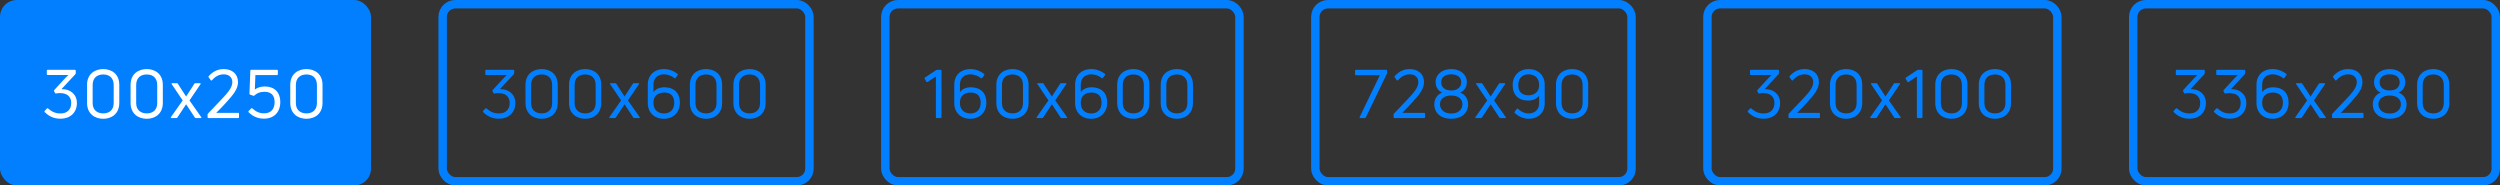
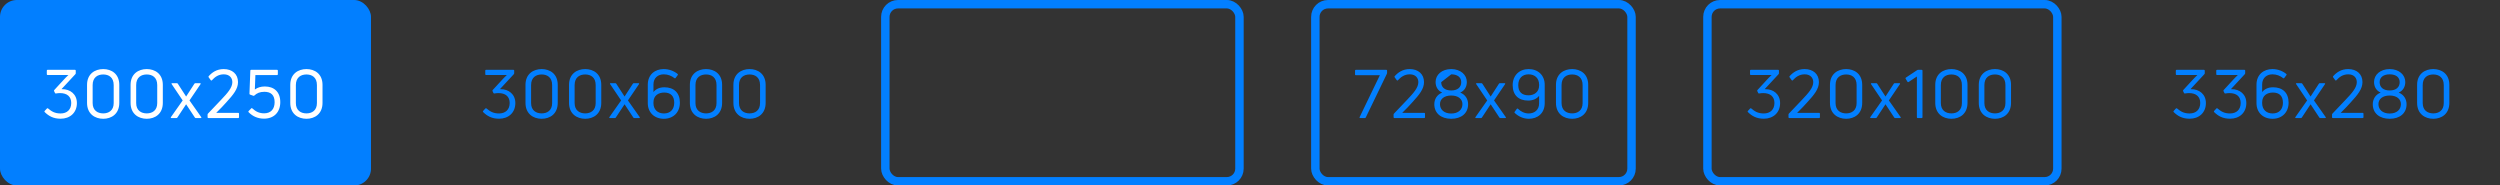
<svg xmlns="http://www.w3.org/2000/svg" width="593" height="44" viewBox="0 0 593 44" fill="none">
  <rect x="0" y="0" width="593" height="44" fill="#333333" stroke="none" />
  <rect width="88" height="44" rx="4" fill="#027FFF" />
  <path d="M18.24 24.448C18.24 26.736 16.608 28.16 14.384 28.16C12.64 28.16 11.552 27.52 10.592 26.576C10.512 26.496 10.512 26.4 10.592 26.32L11.136 25.728C11.232 25.648 11.328 25.648 11.408 25.728C12.224 26.416 12.976 26.912 14.384 26.912C15.872 26.912 16.896 26.016 16.896 24.432C16.896 22.928 15.936 22.08 14.224 22.08C13.968 22.08 13.6 22.112 13.248 22.176C13.152 22.192 13.072 22.144 13.04 22.048L12.832 21.616C12.784 21.536 12.8 21.44 12.864 21.36L14.912 19.136C15.232 18.784 15.888 18.08 16.224 17.792H11.28C11.168 17.792 11.104 17.728 11.104 17.6V16.736C11.104 16.624 11.168 16.56 11.28 16.56H17.792C17.904 16.56 17.968 16.624 17.968 16.736V17.36C17.968 17.44 17.936 17.52 17.888 17.584L14.592 21.136L14.704 21.152C16.656 21.12 18.24 22.352 18.24 24.448ZM28.295 24.4C28.295 27.024 26.439 28.176 24.487 28.176C22.519 28.176 20.647 27.024 20.647 24.4V20.128C20.647 17.52 22.519 16.384 24.487 16.384C26.439 16.384 28.295 17.52 28.295 20.128V24.4ZM21.975 24.448C21.975 26.224 23.191 26.896 24.487 26.896C25.767 26.896 26.967 26.224 26.967 24.448V20.176C26.967 18.336 25.783 17.664 24.487 17.664C23.175 17.664 21.975 18.336 21.975 20.176V24.448ZM38.621 24.4C38.621 27.024 36.765 28.176 34.813 28.176C32.845 28.176 30.973 27.024 30.973 24.4V20.128C30.973 17.52 32.845 16.384 34.813 16.384C36.765 16.384 38.621 17.52 38.621 20.128V24.4ZM32.301 24.448C32.301 26.224 33.517 26.896 34.813 26.896C36.093 26.896 37.293 26.224 37.293 24.448V20.176C37.293 18.336 36.109 17.664 34.813 17.664C33.501 17.664 32.301 18.336 32.301 20.176V24.448ZM44.947 23.824L47.73 27.776C47.81 27.904 47.763 28 47.618 28H46.434C46.355 28 46.275 27.968 46.227 27.888L44.147 24.736L42.066 27.888C42.019 27.968 41.938 28 41.843 28H40.658C40.514 28 40.467 27.904 40.547 27.776L43.331 23.824L40.722 19.952C40.642 19.84 40.691 19.728 40.834 19.728H41.955C42.05 19.728 42.13 19.792 42.178 19.856L44.147 22.896L46.114 19.856C46.163 19.792 46.242 19.728 46.322 19.728H47.443C47.587 19.728 47.651 19.84 47.571 19.952L44.947 23.824ZM56.519 28H49.415C49.303 28 49.239 27.936 49.239 27.824V27.168C49.239 27.088 49.255 27.008 49.335 26.944L52.455 23.664C53.959 22.08 55.111 20.8 55.111 19.488C55.111 18.576 54.535 17.632 53.079 17.632C51.783 17.632 50.935 18.304 50.263 19.04C50.183 19.136 50.087 19.12 50.007 19.04L49.495 18.336C49.431 18.256 49.431 18.16 49.495 18.08C50.263 17.216 51.367 16.384 53.063 16.384C55.063 16.384 56.455 17.552 56.455 19.472C56.455 21.104 55.367 22.432 53.639 24.32C53.079 24.944 52.263 25.824 51.287 26.768H56.519C56.631 26.768 56.695 26.832 56.695 26.96V27.824C56.695 27.936 56.631 28 56.519 28ZM66.483 24.224C66.483 26.592 65.011 28.144 62.627 28.144C61.155 28.144 59.955 27.616 58.963 26.608C58.883 26.512 58.883 26.432 58.963 26.352L59.603 25.696C59.683 25.6 59.763 25.616 59.859 25.712C60.675 26.48 61.523 26.88 62.659 26.88C64.243 26.88 65.139 25.872 65.139 24.24C65.139 22.544 64.275 21.776 62.707 21.776C61.619 21.776 60.915 22.112 60.339 22.656C60.259 22.736 60.195 22.752 60.099 22.72L59.331 22.448C59.235 22.416 59.171 22.352 59.171 22.24L59.379 16.736C59.379 16.624 59.443 16.56 59.571 16.56H65.715C65.827 16.56 65.907 16.624 65.907 16.736V17.632C65.907 17.744 65.827 17.808 65.715 17.808H60.579L60.451 21.232C61.107 20.752 61.875 20.512 62.819 20.512C64.995 20.512 66.483 21.776 66.483 24.224ZM76.501 24.4C76.501 27.024 74.645 28.176 72.694 28.176C70.725 28.176 68.853 27.024 68.853 24.4V20.128C68.853 17.52 70.725 16.384 72.694 16.384C74.645 16.384 76.501 17.52 76.501 20.128V24.4ZM70.181 24.448C70.181 26.224 71.397 26.896 72.694 26.896C73.974 26.896 75.174 26.224 75.174 24.448V20.176C75.174 18.336 73.99 17.664 72.694 17.664C71.382 17.664 70.181 18.336 70.181 20.176V24.448Z" fill="white" />
-   <rect x="105" y="1" width="87" height="42" rx="3" stroke="#027FFF" stroke-width="2" />
  <path d="M122.24 24.448C122.24 26.736 120.608 28.16 118.384 28.16C116.64 28.16 115.552 27.52 114.592 26.576C114.512 26.496 114.512 26.4 114.592 26.32L115.136 25.728C115.232 25.648 115.328 25.648 115.408 25.728C116.224 26.416 116.976 26.912 118.384 26.912C119.872 26.912 120.896 26.016 120.896 24.432C120.896 22.928 119.936 22.08 118.224 22.08C117.968 22.08 117.6 22.112 117.248 22.176C117.152 22.192 117.072 22.144 117.04 22.048L116.832 21.616C116.784 21.536 116.8 21.44 116.864 21.36L118.912 19.136C119.232 18.784 119.888 18.08 120.224 17.792H115.28C115.168 17.792 115.104 17.728 115.104 17.6V16.736C115.104 16.624 115.168 16.56 115.28 16.56H121.792C121.904 16.56 121.968 16.624 121.968 16.736V17.36C121.968 17.44 121.936 17.52 121.888 17.584L118.592 21.136L118.704 21.152C120.656 21.12 122.24 22.352 122.24 24.448ZM132.295 24.4C132.295 27.024 130.439 28.176 128.487 28.176C126.519 28.176 124.647 27.024 124.647 24.4V20.128C124.647 17.52 126.519 16.384 128.487 16.384C130.439 16.384 132.295 17.52 132.295 20.128V24.4ZM125.975 24.448C125.975 26.224 127.191 26.896 128.487 26.896C129.767 26.896 130.967 26.224 130.967 24.448V20.176C130.967 18.336 129.783 17.664 128.487 17.664C127.175 17.664 125.975 18.336 125.975 20.176V24.448ZM142.621 24.4C142.621 27.024 140.765 28.176 138.813 28.176C136.845 28.176 134.973 27.024 134.973 24.4V20.128C134.973 17.52 136.845 16.384 138.813 16.384C140.765 16.384 142.621 17.52 142.621 20.128V24.4ZM136.301 24.448C136.301 26.224 137.517 26.896 138.813 26.896C140.093 26.896 141.293 26.224 141.293 24.448V20.176C141.293 18.336 140.109 17.664 138.813 17.664C137.501 17.664 136.301 18.336 136.301 20.176V24.448ZM148.947 23.824L151.731 27.776C151.811 27.904 151.763 28 151.619 28H150.435C150.355 28 150.275 27.968 150.227 27.888L148.147 24.736L146.067 27.888C146.019 27.968 145.939 28 145.843 28H144.659C144.515 28 144.467 27.904 144.547 27.776L147.331 23.824L144.723 19.952C144.643 19.84 144.691 19.728 144.835 19.728H145.955C146.051 19.728 146.131 19.792 146.179 19.856L148.147 22.896L150.115 19.856C150.163 19.792 150.243 19.728 150.323 19.728H151.443C151.587 19.728 151.651 19.84 151.571 19.952L148.947 23.824ZM154.999 21.84C155.591 21.088 156.471 20.704 157.591 20.704C159.847 20.704 161.271 22 161.271 24.352C161.271 26.656 159.703 28.176 157.463 28.176C155.223 28.176 153.655 26.688 153.655 24.464V20.096C153.655 17.648 155.399 16.384 157.431 16.384C158.679 16.384 159.831 16.816 160.743 17.552C160.823 17.632 160.823 17.712 160.759 17.808L160.247 18.496C160.183 18.608 160.087 18.624 159.991 18.544C159.303 17.984 158.423 17.632 157.447 17.632C156.103 17.632 154.999 18.464 154.999 20.032V21.84ZM154.999 24.464C154.999 25.968 155.975 26.912 157.495 26.912C158.999 26.912 159.927 25.952 159.927 24.368C159.927 22.816 159.127 21.952 157.543 21.952C156.231 21.952 154.999 22.624 154.999 24.272V24.464ZM171.285 24.4C171.285 27.024 169.429 28.176 167.477 28.176C165.509 28.176 163.637 27.024 163.637 24.4V20.128C163.637 17.52 165.509 16.384 167.477 16.384C169.429 16.384 171.285 17.52 171.285 20.128V24.4ZM164.965 24.448C164.965 26.224 166.181 26.896 167.477 26.896C168.757 26.896 169.957 26.224 169.957 24.448V20.176C169.957 18.336 168.773 17.664 167.477 17.664C166.165 17.664 164.965 18.336 164.965 20.176V24.448ZM181.611 24.4C181.611 27.024 179.755 28.176 177.803 28.176C175.835 28.176 173.963 27.024 173.963 24.4V20.128C173.963 17.52 175.835 16.384 177.803 16.384C179.755 16.384 181.611 17.52 181.611 20.128V24.4ZM175.291 24.448C175.291 26.224 176.507 26.896 177.803 26.896C179.083 26.896 180.283 26.224 180.283 24.448V20.176C180.283 18.336 179.099 17.664 177.803 17.664C176.491 17.664 175.291 18.336 175.291 20.176V24.448Z" fill="#027FFF" />
  <rect x="210" y="1" width="84" height="42" rx="3" stroke="#027FFF" stroke-width="2" />
-   <path d="M223.128 28H222.184C222.056 28 221.992 27.936 221.992 27.824V18.144L220.024 19.456C219.928 19.52 219.832 19.504 219.768 19.408L219.32 18.672C219.256 18.592 219.288 18.48 219.368 18.416L222.072 16.624C222.152 16.576 222.216 16.56 222.312 16.56H223.128C223.256 16.56 223.32 16.624 223.32 16.736V27.824C223.32 27.936 223.256 28 223.128 28ZM227.694 21.84C228.286 21.088 229.166 20.704 230.286 20.704C232.542 20.704 233.966 22 233.966 24.352C233.966 26.656 232.398 28.176 230.158 28.176C227.918 28.176 226.35 26.688 226.35 24.464V20.096C226.35 17.648 228.094 16.384 230.126 16.384C231.374 16.384 232.526 16.816 233.438 17.552C233.518 17.632 233.518 17.712 233.454 17.808L232.942 18.496C232.878 18.608 232.782 18.624 232.686 18.544C231.998 17.984 231.118 17.632 230.142 17.632C228.798 17.632 227.694 18.464 227.694 20.032V21.84ZM227.694 24.464C227.694 25.968 228.67 26.912 230.19 26.912C231.694 26.912 232.622 25.952 232.622 24.368C232.622 22.816 231.822 21.952 230.238 21.952C228.926 21.952 227.694 22.624 227.694 24.272V24.464ZM243.98 24.4C243.98 27.024 242.124 28.176 240.172 28.176C238.204 28.176 236.332 27.024 236.332 24.4V20.128C236.332 17.52 238.204 16.384 240.172 16.384C242.124 16.384 243.98 17.52 243.98 20.128V24.4ZM237.66 24.448C237.66 26.224 238.876 26.896 240.172 26.896C241.452 26.896 242.652 26.224 242.652 24.448V20.176C242.652 18.336 241.468 17.664 240.172 17.664C238.86 17.664 237.66 18.336 237.66 20.176V24.448ZM250.306 23.824L253.09 27.776C253.17 27.904 253.122 28 252.978 28H251.794C251.714 28 251.634 27.968 251.586 27.888L249.506 24.736L247.426 27.888C247.378 27.968 247.298 28 247.202 28H246.018C245.874 28 245.826 27.904 245.906 27.776L248.69 23.824L246.082 19.952C246.002 19.84 246.05 19.728 246.194 19.728H247.314C247.41 19.728 247.49 19.792 247.538 19.856L249.506 22.896L251.474 19.856C251.522 19.792 251.602 19.728 251.682 19.728H252.802C252.946 19.728 253.01 19.84 252.93 19.952L250.306 23.824ZM256.359 21.84C256.951 21.088 257.831 20.704 258.951 20.704C261.207 20.704 262.631 22 262.631 24.352C262.631 26.656 261.063 28.176 258.823 28.176C256.583 28.176 255.015 26.688 255.015 24.464V20.096C255.015 17.648 256.759 16.384 258.791 16.384C260.039 16.384 261.191 16.816 262.103 17.552C262.183 17.632 262.183 17.712 262.119 17.808L261.607 18.496C261.543 18.608 261.447 18.624 261.351 18.544C260.663 17.984 259.783 17.632 258.807 17.632C257.463 17.632 256.359 18.464 256.359 20.032V21.84ZM256.359 24.464C256.359 25.968 257.335 26.912 258.855 26.912C260.359 26.912 261.287 25.952 261.287 24.368C261.287 22.816 260.487 21.952 258.903 21.952C257.591 21.952 256.359 22.624 256.359 24.272V24.464ZM272.645 24.4C272.645 27.024 270.789 28.176 268.837 28.176C266.869 28.176 264.997 27.024 264.997 24.4V20.128C264.997 17.52 266.869 16.384 268.837 16.384C270.789 16.384 272.645 17.52 272.645 20.128V24.4ZM266.325 24.448C266.325 26.224 267.541 26.896 268.837 26.896C270.117 26.896 271.317 26.224 271.317 24.448V20.176C271.317 18.336 270.133 17.664 268.837 17.664C267.525 17.664 266.325 18.336 266.325 20.176V24.448ZM282.97 24.4C282.97 27.024 281.114 28.176 279.162 28.176C277.194 28.176 275.322 27.024 275.322 24.4V20.128C275.322 17.52 277.194 16.384 279.162 16.384C281.114 16.384 282.97 17.52 282.97 20.128V24.4ZM276.65 24.448C276.65 26.224 277.866 26.896 279.162 26.896C280.442 26.896 281.642 26.224 281.642 24.448V20.176C281.642 18.336 280.458 17.664 279.162 17.664C277.85 17.664 276.65 18.336 276.65 20.176V24.448Z" fill="#027FFF" />
  <rect x="312" y="1" width="75" height="42" rx="3" stroke="#027FFF" stroke-width="2" />
-   <path d="M323.752 28H322.632C322.504 28 322.44 27.904 322.504 27.776L327.304 17.84H321.592C321.48 17.84 321.416 17.776 321.416 17.664V16.736C321.416 16.624 321.48 16.56 321.592 16.56H328.824C328.952 16.56 329.016 16.624 329.016 16.736V17.296C329.016 17.36 329 17.44 328.968 17.504L323.96 27.872C323.928 27.952 323.848 28 323.752 28ZM337.839 28H330.735C330.623 28 330.559 27.936 330.559 27.824V27.168C330.559 27.088 330.575 27.008 330.655 26.944L333.775 23.664C335.279 22.08 336.431 20.8 336.431 19.488C336.431 18.576 335.855 17.632 334.399 17.632C333.103 17.632 332.255 18.304 331.583 19.04C331.503 19.136 331.407 19.12 331.327 19.04L330.815 18.336C330.751 18.256 330.751 18.16 330.815 18.08C331.583 17.216 332.687 16.384 334.383 16.384C336.383 16.384 337.775 17.552 337.775 19.472C337.775 21.104 336.687 22.432 334.959 24.32C334.399 24.944 333.583 25.824 332.607 26.768H337.839C337.951 26.768 338.015 26.832 338.015 26.96V27.824C338.015 27.936 337.951 28 337.839 28ZM348.235 24.72C348.235 26.88 346.619 28.176 344.235 28.176C341.835 28.176 340.219 26.88 340.219 24.72C340.219 23.552 340.843 22.432 342.091 21.968C341.051 21.504 340.523 20.592 340.523 19.44C340.523 17.744 341.995 16.384 344.235 16.384C346.443 16.384 347.931 17.744 347.931 19.44C347.931 20.592 347.403 21.504 346.363 21.968C347.611 22.432 348.235 23.552 348.235 24.72ZM341.563 24.704C341.563 26 342.555 26.928 344.235 26.928C345.899 26.928 346.891 26 346.891 24.704C346.891 23.472 345.867 22.656 344.235 22.656C342.587 22.656 341.563 23.472 341.563 24.704ZM341.851 19.488C341.851 20.672 342.683 21.456 344.235 21.456C345.771 21.456 346.603 20.672 346.603 19.488C346.603 18.32 345.691 17.632 344.235 17.632C342.763 17.632 341.851 18.32 341.851 19.488ZM354.384 23.824L357.168 27.776C357.248 27.904 357.2 28 357.056 28H355.872C355.792 28 355.712 27.968 355.664 27.888L353.584 24.736L351.504 27.888C351.456 27.968 351.376 28 351.28 28H350.096C349.952 28 349.904 27.904 349.984 27.776L352.768 23.824L350.16 19.952C350.08 19.84 350.128 19.728 350.272 19.728H351.392C351.488 19.728 351.568 19.792 351.616 19.856L353.584 22.896L355.552 19.856C355.6 19.792 355.68 19.728 355.76 19.728H356.88C357.024 19.728 357.088 19.84 357.008 19.952L354.384 23.824ZM358.805 20.208C358.805 17.904 360.373 16.384 362.597 16.384C364.837 16.384 366.405 17.872 366.405 20.096V24.464C366.405 26.912 364.677 28.176 362.645 28.176C361.365 28.176 360.197 27.648 359.285 26.784C359.205 26.704 359.205 26.608 359.269 26.528L359.797 25.808C359.861 25.712 359.957 25.712 360.053 25.792C360.741 26.464 361.605 26.912 362.629 26.912C363.957 26.912 365.077 26.08 365.077 24.528V22.736C364.469 23.472 363.589 23.856 362.469 23.856C360.229 23.856 358.805 22.576 358.805 20.208ZM360.133 20.192C360.133 21.744 360.933 22.608 362.581 22.608C363.845 22.608 365.077 21.872 365.077 20.288V20.096C365.077 18.576 364.085 17.632 362.581 17.632C361.077 17.632 360.133 18.592 360.133 20.192ZM376.723 24.4C376.723 27.024 374.867 28.176 372.915 28.176C370.947 28.176 369.075 27.024 369.075 24.4V20.128C369.075 17.52 370.947 16.384 372.915 16.384C374.867 16.384 376.723 17.52 376.723 20.128V24.4ZM370.403 24.448C370.403 26.224 371.619 26.896 372.915 26.896C374.195 26.896 375.395 26.224 375.395 24.448V20.176C375.395 18.336 374.211 17.664 372.915 17.664C371.603 17.664 370.403 18.336 370.403 20.176V24.448Z" fill="#027FFF" />
+   <path d="M323.752 28H322.632C322.504 28 322.44 27.904 322.504 27.776L327.304 17.84H321.592C321.48 17.84 321.416 17.776 321.416 17.664V16.736C321.416 16.624 321.48 16.56 321.592 16.56H328.824C328.952 16.56 329.016 16.624 329.016 16.736V17.296C329.016 17.36 329 17.44 328.968 17.504L323.96 27.872C323.928 27.952 323.848 28 323.752 28ZM337.839 28H330.735C330.623 28 330.559 27.936 330.559 27.824V27.168C330.559 27.088 330.575 27.008 330.655 26.944L333.775 23.664C335.279 22.08 336.431 20.8 336.431 19.488C336.431 18.576 335.855 17.632 334.399 17.632C333.103 17.632 332.255 18.304 331.583 19.04C331.503 19.136 331.407 19.12 331.327 19.04L330.815 18.336C330.751 18.256 330.751 18.16 330.815 18.08C331.583 17.216 332.687 16.384 334.383 16.384C336.383 16.384 337.775 17.552 337.775 19.472C337.775 21.104 336.687 22.432 334.959 24.32C334.399 24.944 333.583 25.824 332.607 26.768H337.839C337.951 26.768 338.015 26.832 338.015 26.96V27.824C338.015 27.936 337.951 28 337.839 28ZM348.235 24.72C348.235 26.88 346.619 28.176 344.235 28.176C341.835 28.176 340.219 26.88 340.219 24.72C340.219 23.552 340.843 22.432 342.091 21.968C341.051 21.504 340.523 20.592 340.523 19.44C340.523 17.744 341.995 16.384 344.235 16.384C346.443 16.384 347.931 17.744 347.931 19.44C347.931 20.592 347.403 21.504 346.363 21.968C347.611 22.432 348.235 23.552 348.235 24.72ZM341.563 24.704C341.563 26 342.555 26.928 344.235 26.928C345.899 26.928 346.891 26 346.891 24.704C346.891 23.472 345.867 22.656 344.235 22.656C342.587 22.656 341.563 23.472 341.563 24.704ZM341.851 19.488C341.851 20.672 342.683 21.456 344.235 21.456C345.771 21.456 346.603 20.672 346.603 19.488C346.603 18.32 345.691 17.632 344.235 17.632ZM354.384 23.824L357.168 27.776C357.248 27.904 357.2 28 357.056 28H355.872C355.792 28 355.712 27.968 355.664 27.888L353.584 24.736L351.504 27.888C351.456 27.968 351.376 28 351.28 28H350.096C349.952 28 349.904 27.904 349.984 27.776L352.768 23.824L350.16 19.952C350.08 19.84 350.128 19.728 350.272 19.728H351.392C351.488 19.728 351.568 19.792 351.616 19.856L353.584 22.896L355.552 19.856C355.6 19.792 355.68 19.728 355.76 19.728H356.88C357.024 19.728 357.088 19.84 357.008 19.952L354.384 23.824ZM358.805 20.208C358.805 17.904 360.373 16.384 362.597 16.384C364.837 16.384 366.405 17.872 366.405 20.096V24.464C366.405 26.912 364.677 28.176 362.645 28.176C361.365 28.176 360.197 27.648 359.285 26.784C359.205 26.704 359.205 26.608 359.269 26.528L359.797 25.808C359.861 25.712 359.957 25.712 360.053 25.792C360.741 26.464 361.605 26.912 362.629 26.912C363.957 26.912 365.077 26.08 365.077 24.528V22.736C364.469 23.472 363.589 23.856 362.469 23.856C360.229 23.856 358.805 22.576 358.805 20.208ZM360.133 20.192C360.133 21.744 360.933 22.608 362.581 22.608C363.845 22.608 365.077 21.872 365.077 20.288V20.096C365.077 18.576 364.085 17.632 362.581 17.632C361.077 17.632 360.133 18.592 360.133 20.192ZM376.723 24.4C376.723 27.024 374.867 28.176 372.915 28.176C370.947 28.176 369.075 27.024 369.075 24.4V20.128C369.075 17.52 370.947 16.384 372.915 16.384C374.867 16.384 376.723 17.52 376.723 20.128V24.4ZM370.403 24.448C370.403 26.224 371.619 26.896 372.915 26.896C374.195 26.896 375.395 26.224 375.395 24.448V20.176C375.395 18.336 374.211 17.664 372.915 17.664C371.603 17.664 370.403 18.336 370.403 20.176V24.448Z" fill="#027FFF" />
  <rect x="405" y="1" width="83" height="42" rx="3" stroke="#027FFF" stroke-width="2" />
  <path d="M422.24 24.448C422.24 26.736 420.608 28.16 418.384 28.16C416.64 28.16 415.552 27.52 414.592 26.576C414.512 26.496 414.512 26.4 414.592 26.32L415.136 25.728C415.232 25.648 415.328 25.648 415.408 25.728C416.224 26.416 416.976 26.912 418.384 26.912C419.872 26.912 420.896 26.016 420.896 24.432C420.896 22.928 419.936 22.08 418.224 22.08C417.968 22.08 417.6 22.112 417.248 22.176C417.152 22.192 417.072 22.144 417.04 22.048L416.832 21.616C416.784 21.536 416.8 21.44 416.864 21.36L418.912 19.136C419.232 18.784 419.888 18.08 420.224 17.792H415.28C415.168 17.792 415.104 17.728 415.104 17.6V16.736C415.104 16.624 415.168 16.56 415.28 16.56H421.792C421.904 16.56 421.968 16.624 421.968 16.736V17.36C421.968 17.44 421.936 17.52 421.888 17.584L418.592 21.136L418.704 21.152C420.656 21.12 422.24 22.352 422.24 24.448ZM431.511 28H424.407C424.295 28 424.231 27.936 424.231 27.824V27.168C424.231 27.088 424.247 27.008 424.327 26.944L427.447 23.664C428.951 22.08 430.103 20.8 430.103 19.488C430.103 18.576 429.527 17.632 428.071 17.632C426.775 17.632 425.927 18.304 425.255 19.04C425.175 19.136 425.079 19.12 424.999 19.04L424.487 18.336C424.423 18.256 424.423 18.16 424.487 18.08C425.255 17.216 426.359 16.384 428.055 16.384C430.055 16.384 431.447 17.552 431.447 19.472C431.447 21.104 430.359 22.432 428.631 24.32C428.071 24.944 427.255 25.824 426.279 26.768H431.511C431.623 26.768 431.687 26.832 431.687 26.96V27.824C431.687 27.936 431.623 28 431.511 28ZM441.715 24.4C441.715 27.024 439.859 28.176 437.907 28.176C435.939 28.176 434.067 27.024 434.067 24.4V20.128C434.067 17.52 435.939 16.384 437.907 16.384C439.859 16.384 441.715 17.52 441.715 20.128V24.4ZM435.395 24.448C435.395 26.224 436.611 26.896 437.907 26.896C439.187 26.896 440.387 26.224 440.387 24.448V20.176C440.387 18.336 439.203 17.664 437.907 17.664C436.595 17.664 435.395 18.336 435.395 20.176V24.448ZM448.04 23.824L450.824 27.776C450.904 27.904 450.856 28 450.712 28H449.528C449.448 28 449.368 27.968 449.32 27.888L447.24 24.736L445.16 27.888C445.112 27.968 445.032 28 444.936 28H443.752C443.608 28 443.56 27.904 443.64 27.776L446.424 23.824L443.816 19.952C443.736 19.84 443.784 19.728 443.928 19.728H445.048C445.144 19.728 445.224 19.792 445.272 19.856L447.24 22.896L449.208 19.856C449.256 19.792 449.336 19.728 449.416 19.728H450.536C450.68 19.728 450.744 19.84 450.664 19.952L448.04 23.824ZM455.821 28H454.877C454.749 28 454.685 27.936 454.685 27.824V18.144L452.717 19.456C452.621 19.52 452.525 19.504 452.461 19.408L452.013 18.672C451.949 18.592 451.981 18.48 452.061 18.416L454.765 16.624C454.845 16.576 454.909 16.56 455.005 16.56H455.821C455.949 16.56 456.013 16.624 456.013 16.736V27.824C456.013 27.936 455.949 28 455.821 28ZM466.691 24.4C466.691 27.024 464.835 28.176 462.883 28.176C460.915 28.176 459.043 27.024 459.043 24.4V20.128C459.043 17.52 460.915 16.384 462.883 16.384C464.835 16.384 466.691 17.52 466.691 20.128V24.4ZM460.371 24.448C460.371 26.224 461.587 26.896 462.883 26.896C464.163 26.896 465.363 26.224 465.363 24.448V20.176C465.363 18.336 464.179 17.664 462.883 17.664C461.571 17.664 460.371 18.336 460.371 20.176V24.448ZM477.017 24.4C477.017 27.024 475.161 28.176 473.209 28.176C471.241 28.176 469.369 27.024 469.369 24.4V20.128C469.369 17.52 471.241 16.384 473.209 16.384C475.161 16.384 477.017 17.52 477.017 20.128V24.4ZM470.697 24.448C470.697 26.224 471.913 26.896 473.209 26.896C474.489 26.896 475.689 26.224 475.689 24.448V20.176C475.689 18.336 474.505 17.664 473.209 17.664C471.897 17.664 470.697 18.336 470.697 20.176V24.448Z" fill="#027FFF" />
-   <rect x="506" y="1" width="86" height="42" rx="3" stroke="#027FFF" stroke-width="2" />
  <path d="M523.24 24.448C523.24 26.736 521.608 28.16 519.384 28.16C517.64 28.16 516.552 27.52 515.592 26.576C515.512 26.496 515.512 26.4 515.592 26.32L516.136 25.728C516.232 25.648 516.328 25.648 516.408 25.728C517.224 26.416 517.976 26.912 519.384 26.912C520.872 26.912 521.896 26.016 521.896 24.432C521.896 22.928 520.936 22.08 519.224 22.08C518.968 22.08 518.6 22.112 518.248 22.176C518.152 22.192 518.072 22.144 518.04 22.048L517.832 21.616C517.784 21.536 517.8 21.44 517.864 21.36L519.912 19.136C520.232 18.784 520.888 18.08 521.224 17.792H516.28C516.168 17.792 516.104 17.728 516.104 17.6V16.736C516.104 16.624 516.168 16.56 516.28 16.56H522.792C522.904 16.56 522.968 16.624 522.968 16.736V17.36C522.968 17.44 522.936 17.52 522.888 17.584L519.592 21.136L519.704 21.152C521.656 21.12 523.24 22.352 523.24 24.448ZM532.831 24.448C532.831 26.736 531.199 28.16 528.975 28.16C527.231 28.16 526.143 27.52 525.183 26.576C525.103 26.496 525.103 26.4 525.183 26.32L525.727 25.728C525.823 25.648 525.919 25.648 525.999 25.728C526.815 26.416 527.567 26.912 528.975 26.912C530.463 26.912 531.487 26.016 531.487 24.432C531.487 22.928 530.527 22.08 528.815 22.08C528.559 22.08 528.191 22.112 527.839 22.176C527.743 22.192 527.663 22.144 527.631 22.048L527.423 21.616C527.375 21.536 527.391 21.44 527.455 21.36L529.503 19.136C529.823 18.784 530.479 18.08 530.815 17.792H525.871C525.759 17.792 525.695 17.728 525.695 17.6V16.736C525.695 16.624 525.759 16.56 525.871 16.56H532.383C532.495 16.56 532.559 16.624 532.559 16.736V17.36C532.559 17.44 532.527 17.52 532.479 17.584L529.183 21.136L529.295 21.152C531.247 21.12 532.831 22.352 532.831 24.448ZM536.583 21.84C537.175 21.088 538.055 20.704 539.175 20.704C541.431 20.704 542.855 22 542.855 24.352C542.855 26.656 541.287 28.176 539.047 28.176C536.807 28.176 535.239 26.688 535.239 24.464V20.096C535.239 17.648 536.983 16.384 539.015 16.384C540.263 16.384 541.415 16.816 542.327 17.552C542.407 17.632 542.407 17.712 542.343 17.808L541.831 18.496C541.767 18.608 541.671 18.624 541.575 18.544C540.887 17.984 540.007 17.632 539.031 17.632C537.687 17.632 536.583 18.464 536.583 20.032V21.84ZM536.583 24.464C536.583 25.968 537.559 26.912 539.079 26.912C540.583 26.912 541.511 25.952 541.511 24.368C541.511 22.816 540.711 21.952 539.127 21.952C537.815 21.952 536.583 22.624 536.583 24.272V24.464ZM548.868 23.824L551.652 27.776C551.732 27.904 551.684 28 551.54 28H550.356C550.276 28 550.196 27.968 550.148 27.888L548.068 24.736L545.988 27.888C545.94 27.968 545.86 28 545.764 28H544.58C544.436 28 544.388 27.904 544.468 27.776L547.252 23.824L544.644 19.952C544.564 19.84 544.612 19.728 544.756 19.728H545.876C545.972 19.728 546.052 19.792 546.1 19.856L548.068 22.896L550.036 19.856C550.084 19.792 550.164 19.728 550.244 19.728H551.364C551.508 19.728 551.572 19.84 551.492 19.952L548.868 23.824ZM560.441 28H553.337C553.225 28 553.161 27.936 553.161 27.824V27.168C553.161 27.088 553.177 27.008 553.257 26.944L556.377 23.664C557.881 22.08 559.033 20.8 559.033 19.488C559.033 18.576 558.457 17.632 557.001 17.632C555.705 17.632 554.857 18.304 554.185 19.04C554.105 19.136 554.009 19.12 553.929 19.04L553.417 18.336C553.353 18.256 553.353 18.16 553.417 18.08C554.185 17.216 555.289 16.384 556.985 16.384C558.985 16.384 560.377 17.552 560.377 19.472C560.377 21.104 559.289 22.432 557.561 24.32C557.001 24.944 556.185 25.824 555.209 26.768H560.441C560.553 26.768 560.617 26.832 560.617 26.96V27.824C560.617 27.936 560.553 28 560.441 28ZM570.837 24.72C570.837 26.88 569.221 28.176 566.837 28.176C564.437 28.176 562.821 26.88 562.821 24.72C562.821 23.552 563.445 22.432 564.693 21.968C563.653 21.504 563.125 20.592 563.125 19.44C563.125 17.744 564.597 16.384 566.837 16.384C569.045 16.384 570.533 17.744 570.533 19.44C570.533 20.592 570.005 21.504 568.965 21.968C570.213 22.432 570.837 23.552 570.837 24.72ZM564.165 24.704C564.165 26 565.157 26.928 566.837 26.928C568.501 26.928 569.493 26 569.493 24.704C569.493 23.472 568.469 22.656 566.837 22.656C565.189 22.656 564.165 23.472 564.165 24.704ZM564.453 19.488C564.453 20.672 565.285 21.456 566.837 21.456C568.373 21.456 569.205 20.672 569.205 19.488C569.205 18.32 568.293 17.632 566.837 17.632C565.365 17.632 564.453 18.32 564.453 19.488ZM580.986 24.4C580.986 27.024 579.13 28.176 577.178 28.176C575.21 28.176 573.338 27.024 573.338 24.4V20.128C573.338 17.52 575.21 16.384 577.178 16.384C579.13 16.384 580.986 17.52 580.986 20.128V24.4ZM574.666 24.448C574.666 26.224 575.882 26.896 577.178 26.896C578.458 26.896 579.658 26.224 579.658 24.448V20.176C579.658 18.336 578.474 17.664 577.178 17.664C575.866 17.664 574.666 18.336 574.666 20.176V24.448Z" fill="#027FFF" />
</svg>